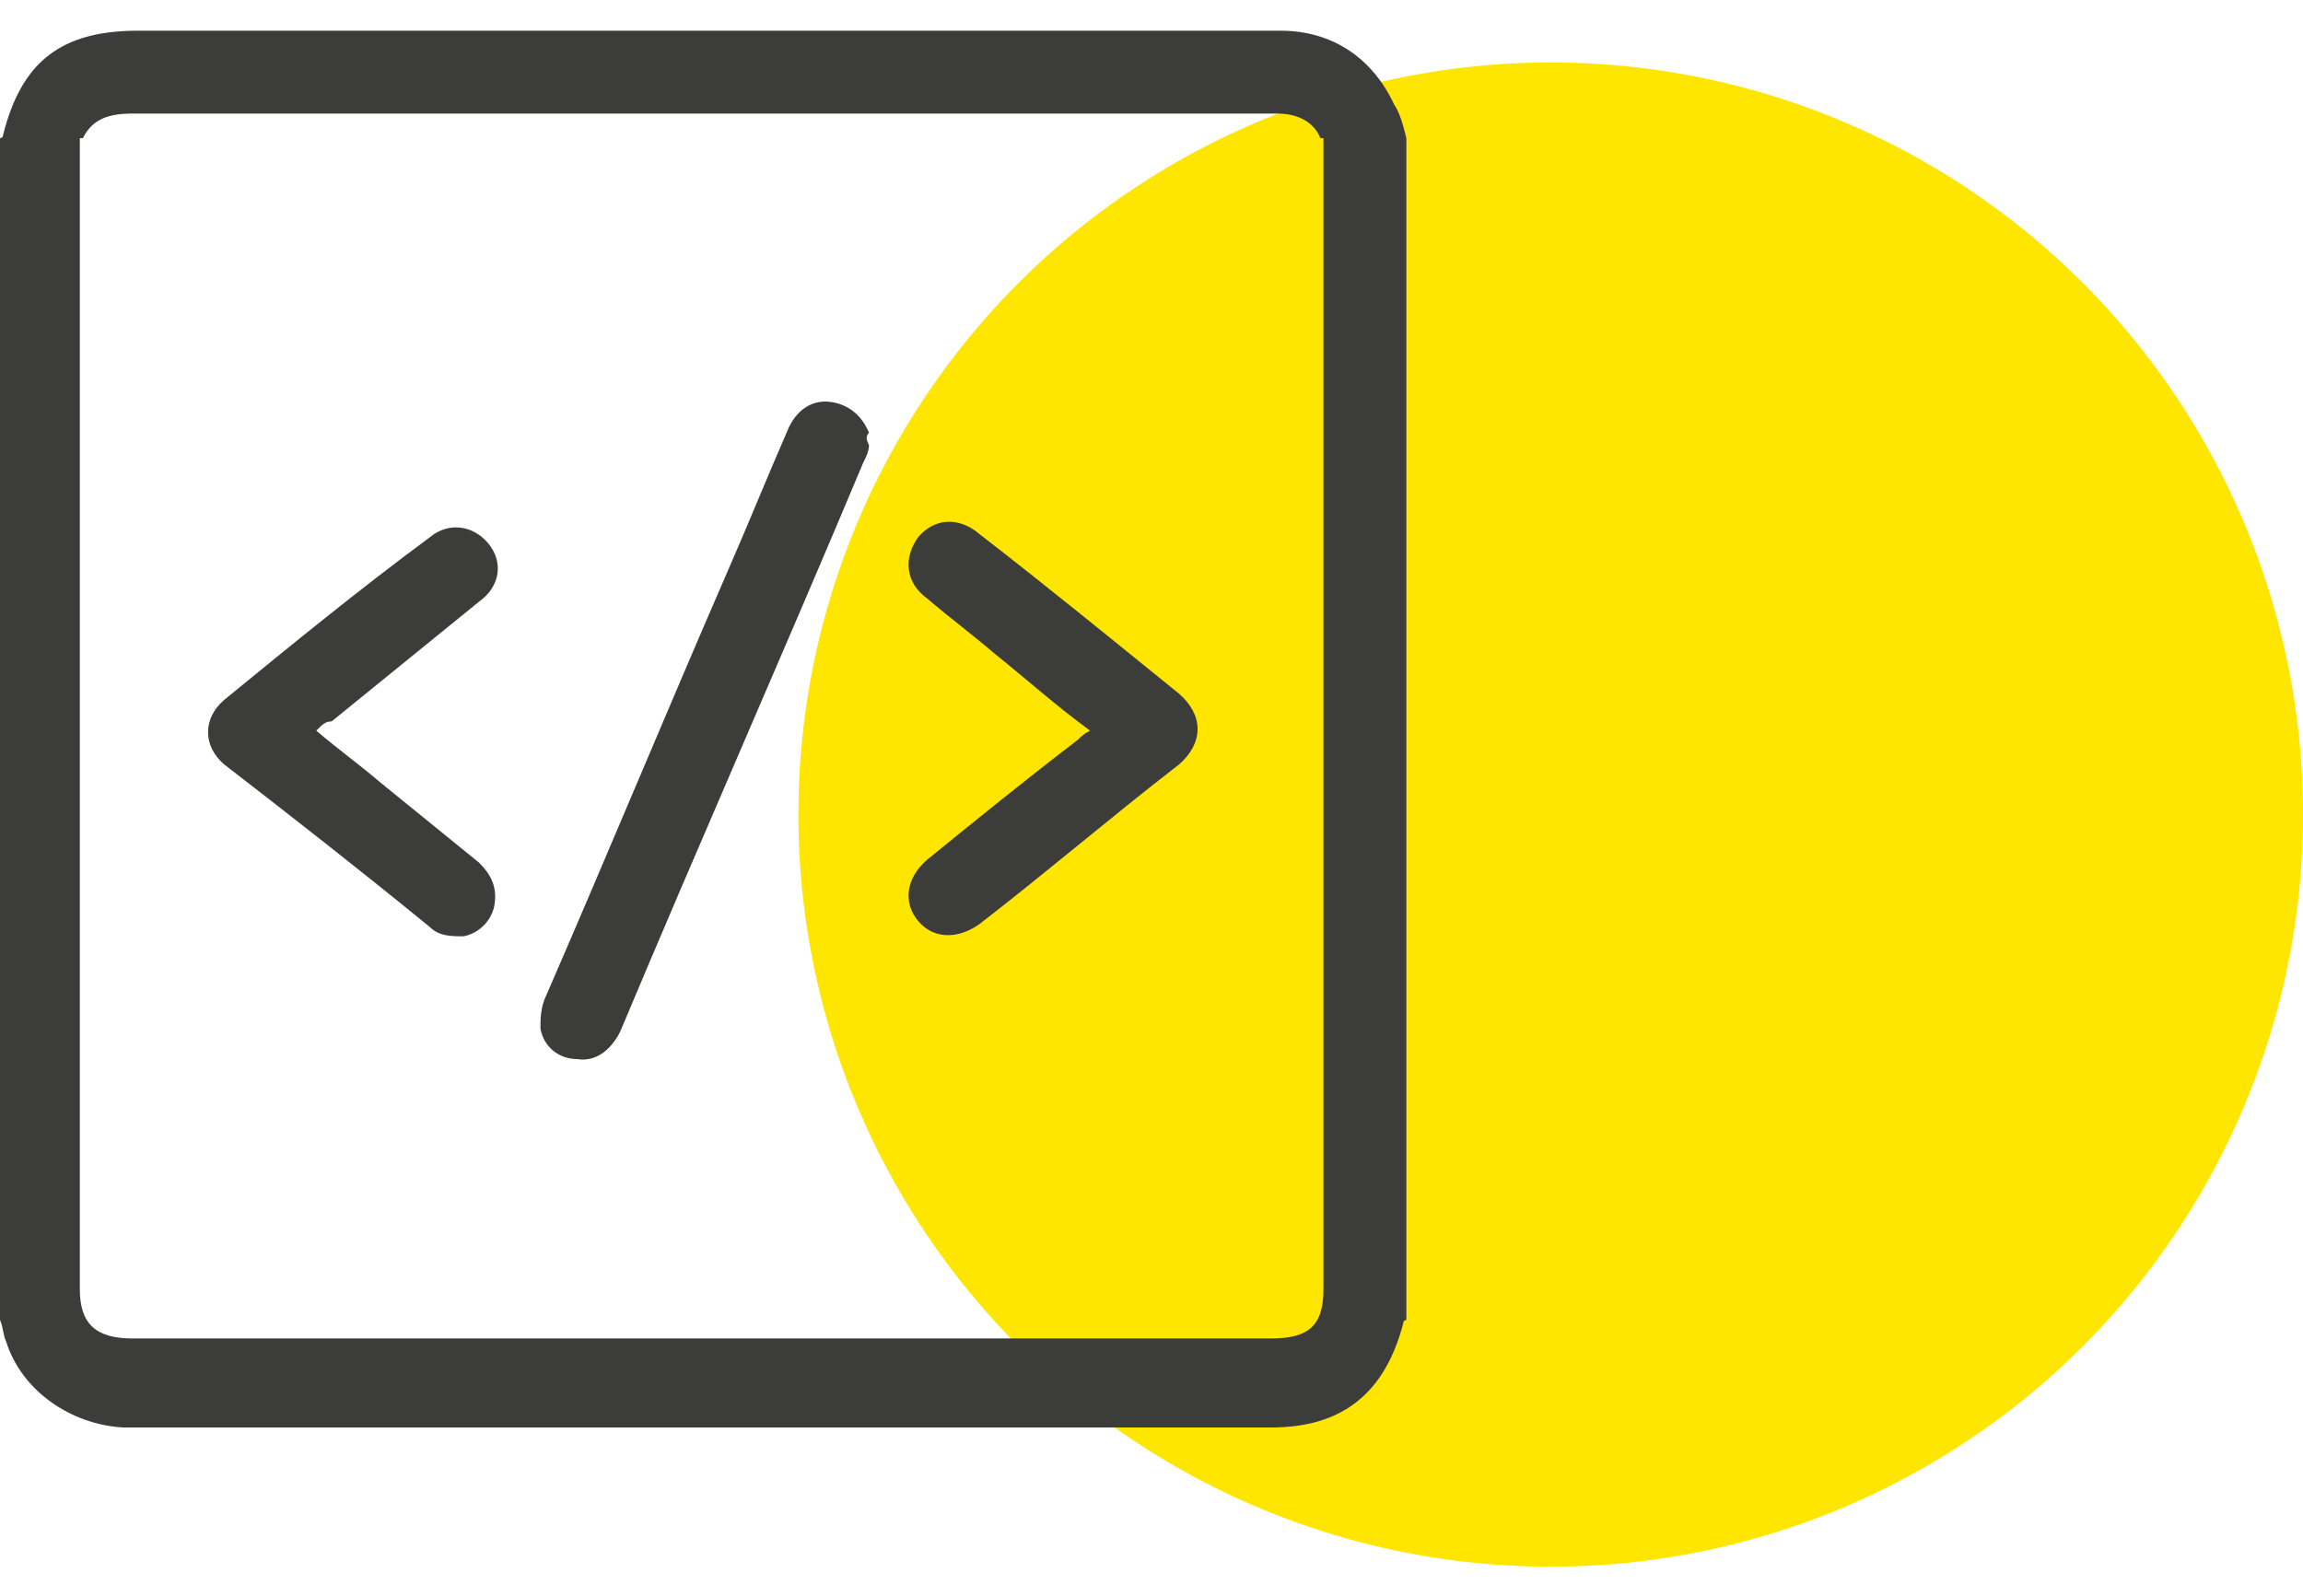
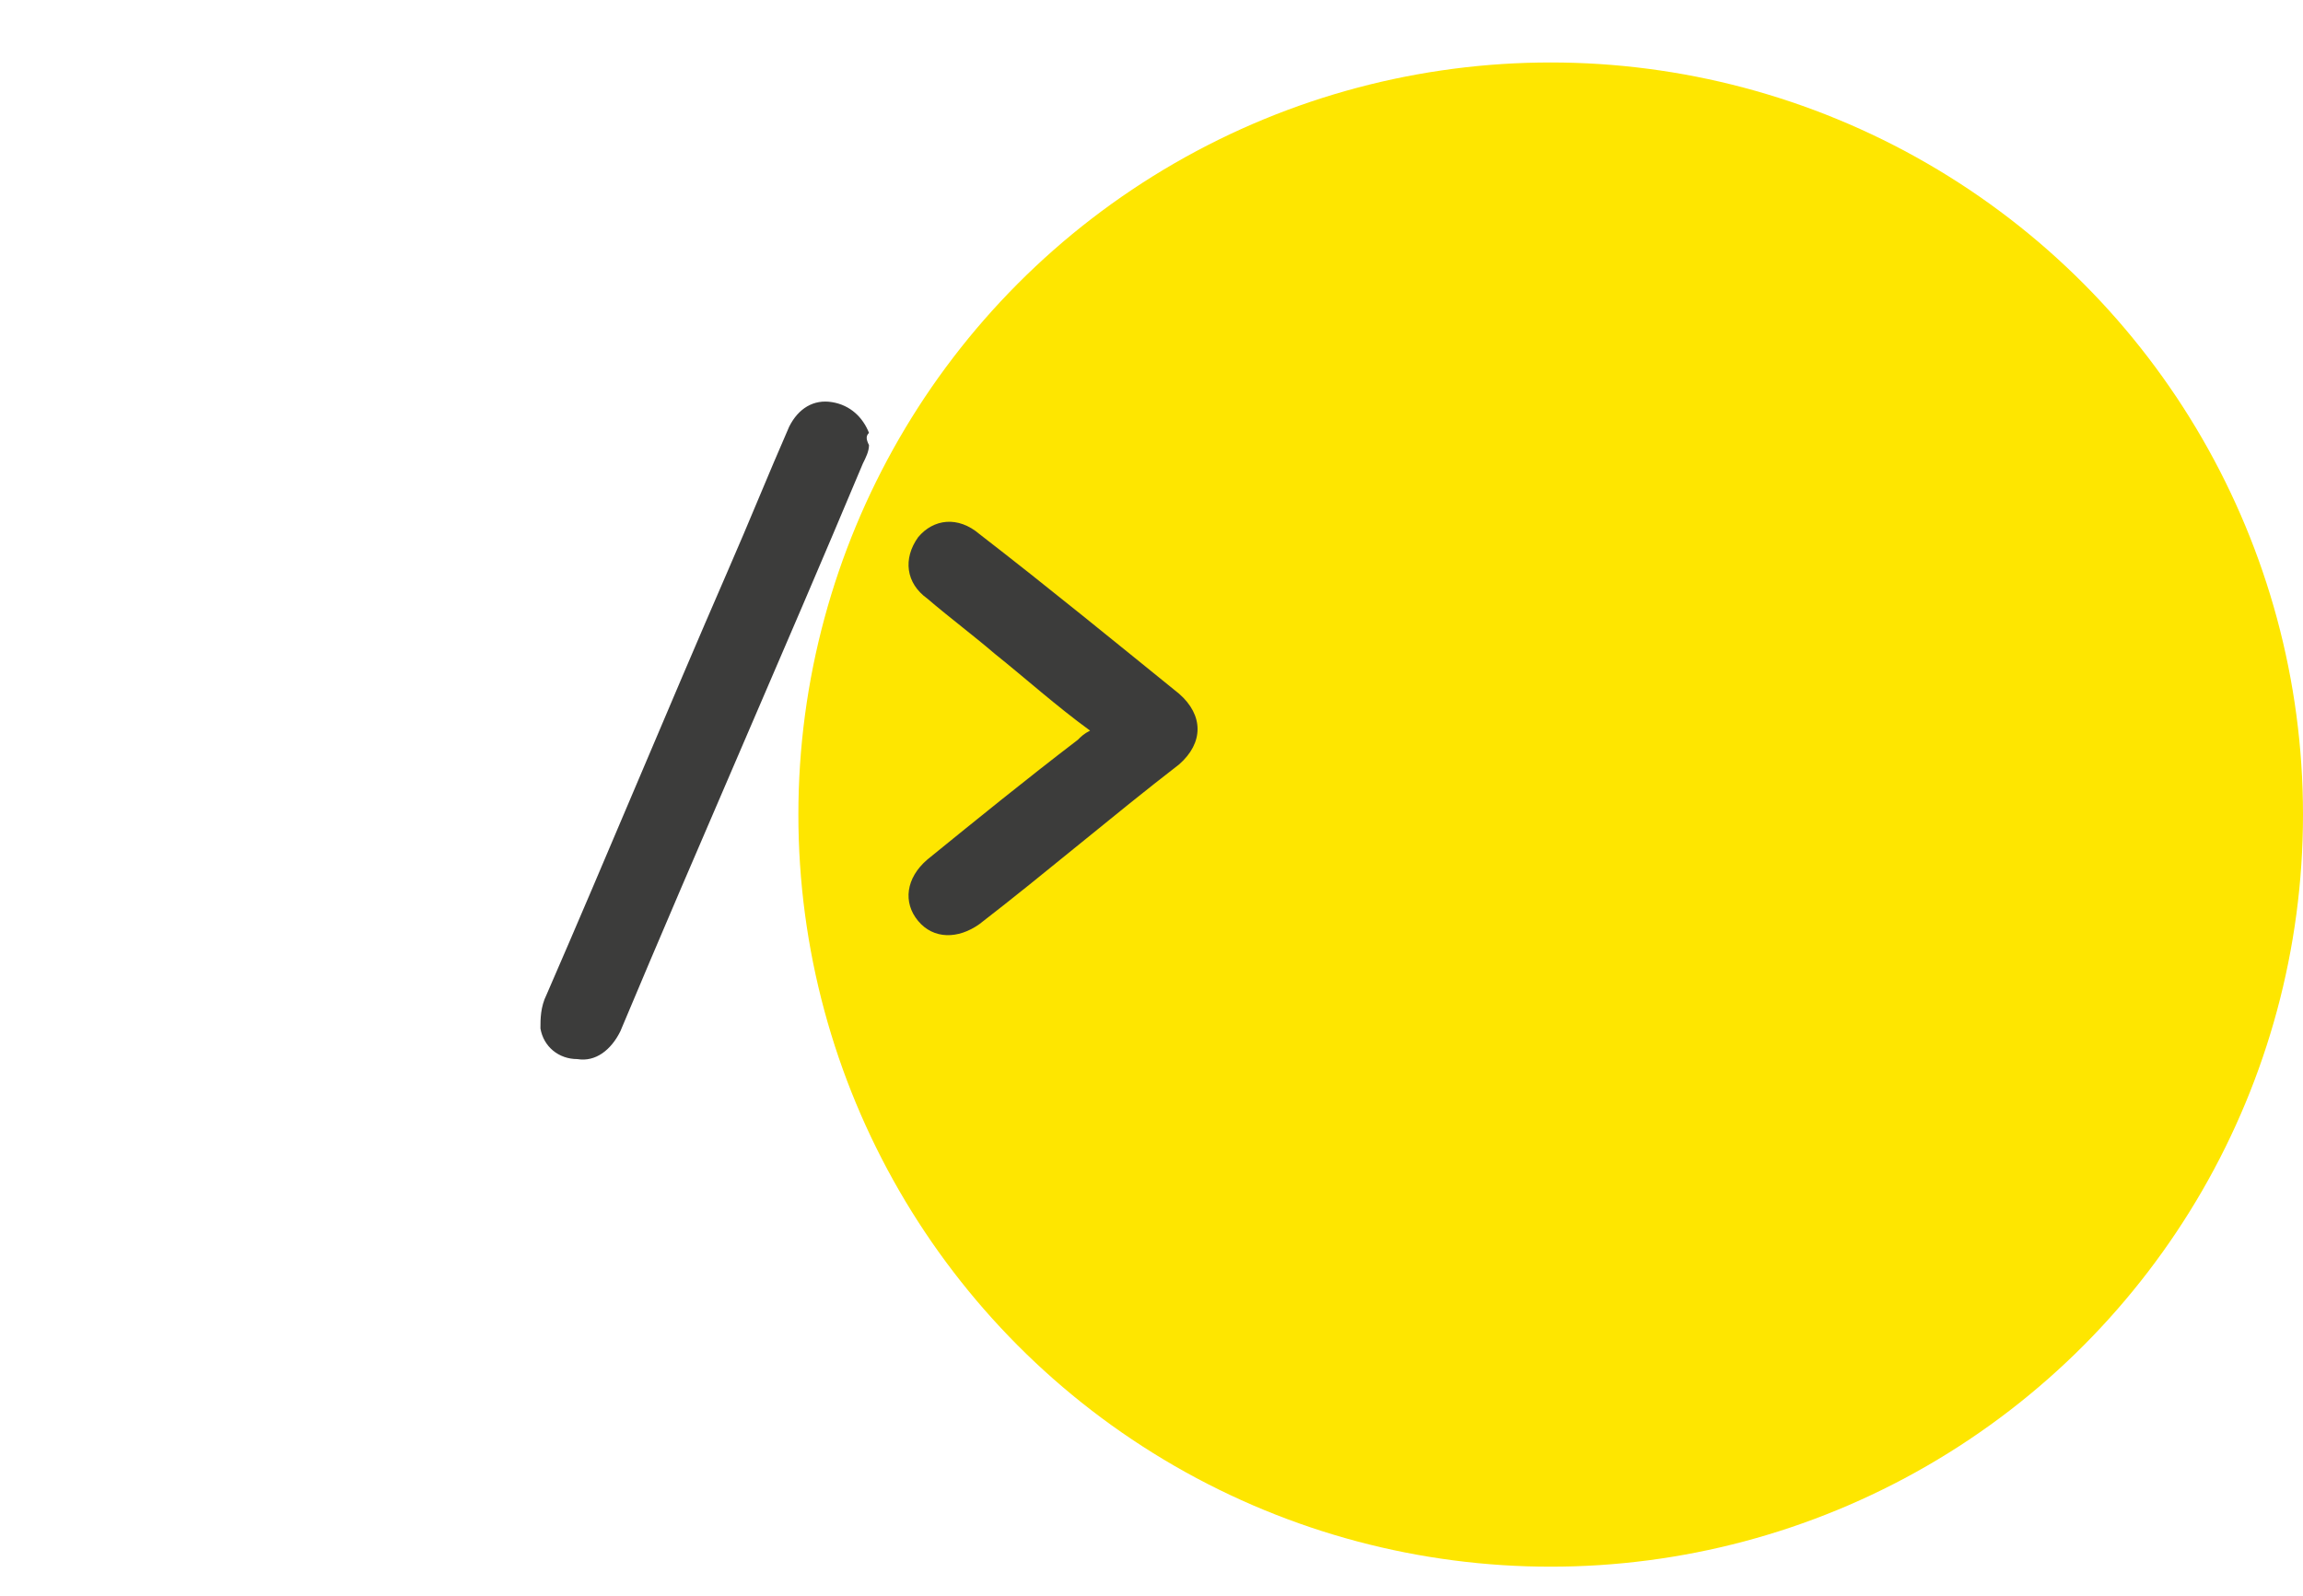
<svg xmlns="http://www.w3.org/2000/svg" width="75" height="52" viewBox="0 0 75 52" fill="none">
  <circle cx="50.5" cy="26.535" r="24.5" fill="#FEE600" />
  <g clip-path="url(#clip0_246_1420)">
    <path d="M28.3 14.5C28.3 14.7 28.2 14.9 28.1 15.1C25.5 21.3 22.8 27.4 20.2 33.6C19.9 34.2 19.4 34.6 18.8 34.5C18.2 34.5 17.7 34.1 17.6 33.5C17.6 33.2 17.6 32.8 17.8 32.4C19.8 27.8 21.7 23.2 23.7 18.6C24.4 17 25 15.5 25.7 13.9C26 13.3 26.5 13 27.1 13.1C27.7 13.2 28.1 13.6 28.3 14.1C28.2 14.2 28.2 14.3 28.3 14.5Z" fill="#3C3C3B" />
-     <path d="M10.3 23.8C11 24.4 11.7 24.9 12.4 25.5C13.5 26.4 14.5 27.2 15.6 28.1C16 28.5 16.2 28.9 16.1 29.5C16 30 15.6 30.4 15.1 30.5C14.7 30.5 14.3 30.5 14 30.2C11.8 28.4 9.5 26.6 7.3 24.9C6.6 24.3 6.6 23.4 7.3 22.8C9.5 21 11.7 19.2 14 17.5C14.6 17 15.4 17.1 15.9 17.7C16.4 18.3 16.3 19.1 15.6 19.6C14 20.9 12.4 22.2 10.8 23.5C10.6 23.5 10.5 23.6 10.3 23.8Z" fill="#3C3C3B" />
    <path d="M35.5 23.8C34.4 23 33.4 22.1 32.4 21.3C31.7 20.7 30.9 20.1 30.2 19.5C29.5 19 29.4 18.2 29.9 17.5C30.4 16.9 31.2 16.8 31.9 17.4C34.1 19.1 36.3 20.9 38.4 22.6C39.2 23.3 39.2 24.2 38.4 24.9C36.2 26.6 34.1 28.4 31.9 30.1C31.2 30.6 30.4 30.6 29.9 30C29.4 29.4 29.5 28.6 30.2 28C31.8 26.7 33.4 25.4 35.1 24.1C35.2 24 35.3 23.9 35.5 23.8Z" fill="#3C3C3B" />
-     <path d="M45.4 3.4C44.7 1.9 43.4 1 41.7 1C39 1 36.2 1 33.5 1C23.8 1 14.1 1 4.5 1C2 1 0.7 2 0.1 4.4C0.1 4.4 0.1 4.5 0 4.5C0 17.3 0 30.2 0 43C0.1 43.2 0.1 43.5 0.2 43.7C0.7 45.3 2.3 46.4 4 46.5C6.4 46.5 8.8 46.5 11.2 46.5C21.3 46.5 31.3 46.5 41.4 46.5C43.7 46.5 45.1 45.4 45.7 43.1C45.7 43.1 45.7 43 45.8 43C45.8 30.2 45.8 17.3 45.8 4.5C45.7 4.1 45.6 3.7 45.4 3.4ZM43.1 5.2C43.1 7.2 43.1 9.2 43.1 11.2C43.1 11.3 43.1 11.5 43.1 11.6V14.3C43.1 14.5 43.1 14.7 43.1 14.8V14.9C43.1 23.9 43.1 33 43.1 42C43.1 43.2 42.6 43.6 41.4 43.6C29 43.6 16.7 43.6 4.3 43.6C3.1 43.6 2.6 43.1 2.6 42C2.6 33 2.6 23.9 2.6 14.9V14.8C2.6 14.6 2.6 14.5 2.6 14.3V4.5H2.7C3 3.9 3.5 3.7 4.3 3.7C16.7 3.7 29.1 3.7 41.6 3.7C42.3 3.7 42.8 4 43 4.5H43.1V5.2Z" fill="#3C3C3B" />
  </g>
  <defs>
    <clipPath id="clip0_246_1420">
      <rect width="45.8" height="45.5" fill="white" transform="translate(0 1)" />
    </clipPath>
  </defs>
</svg>